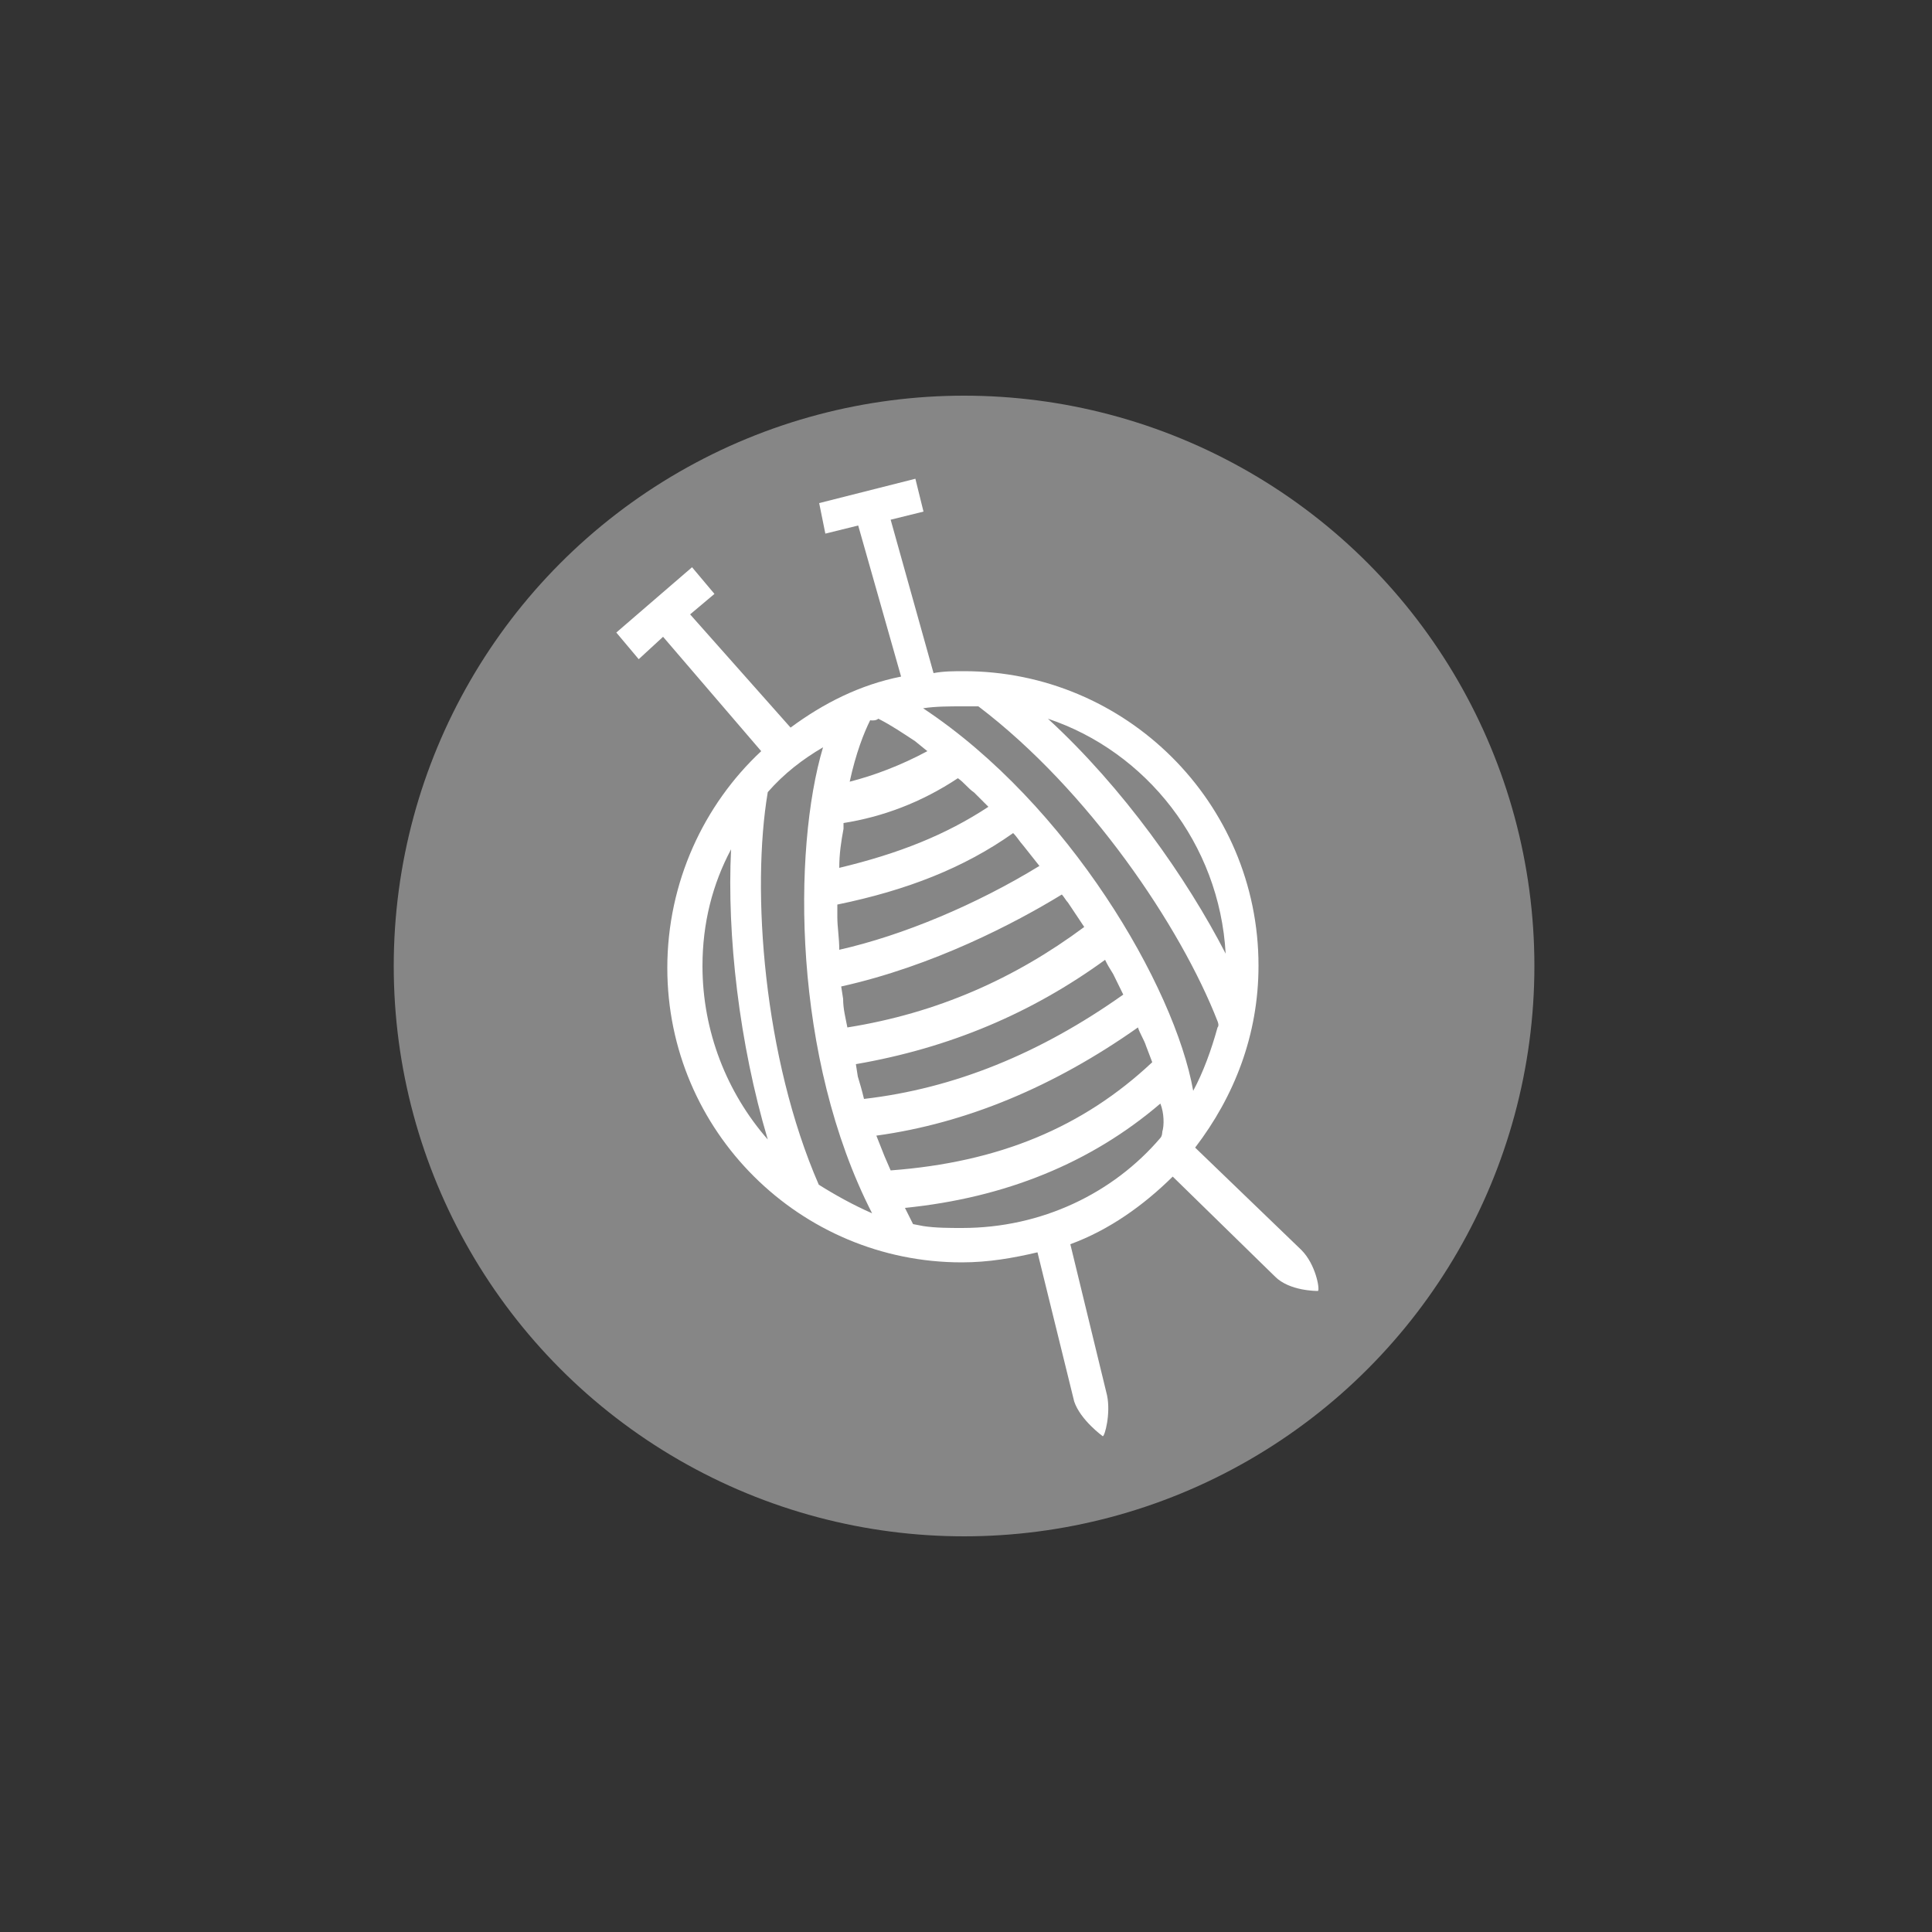
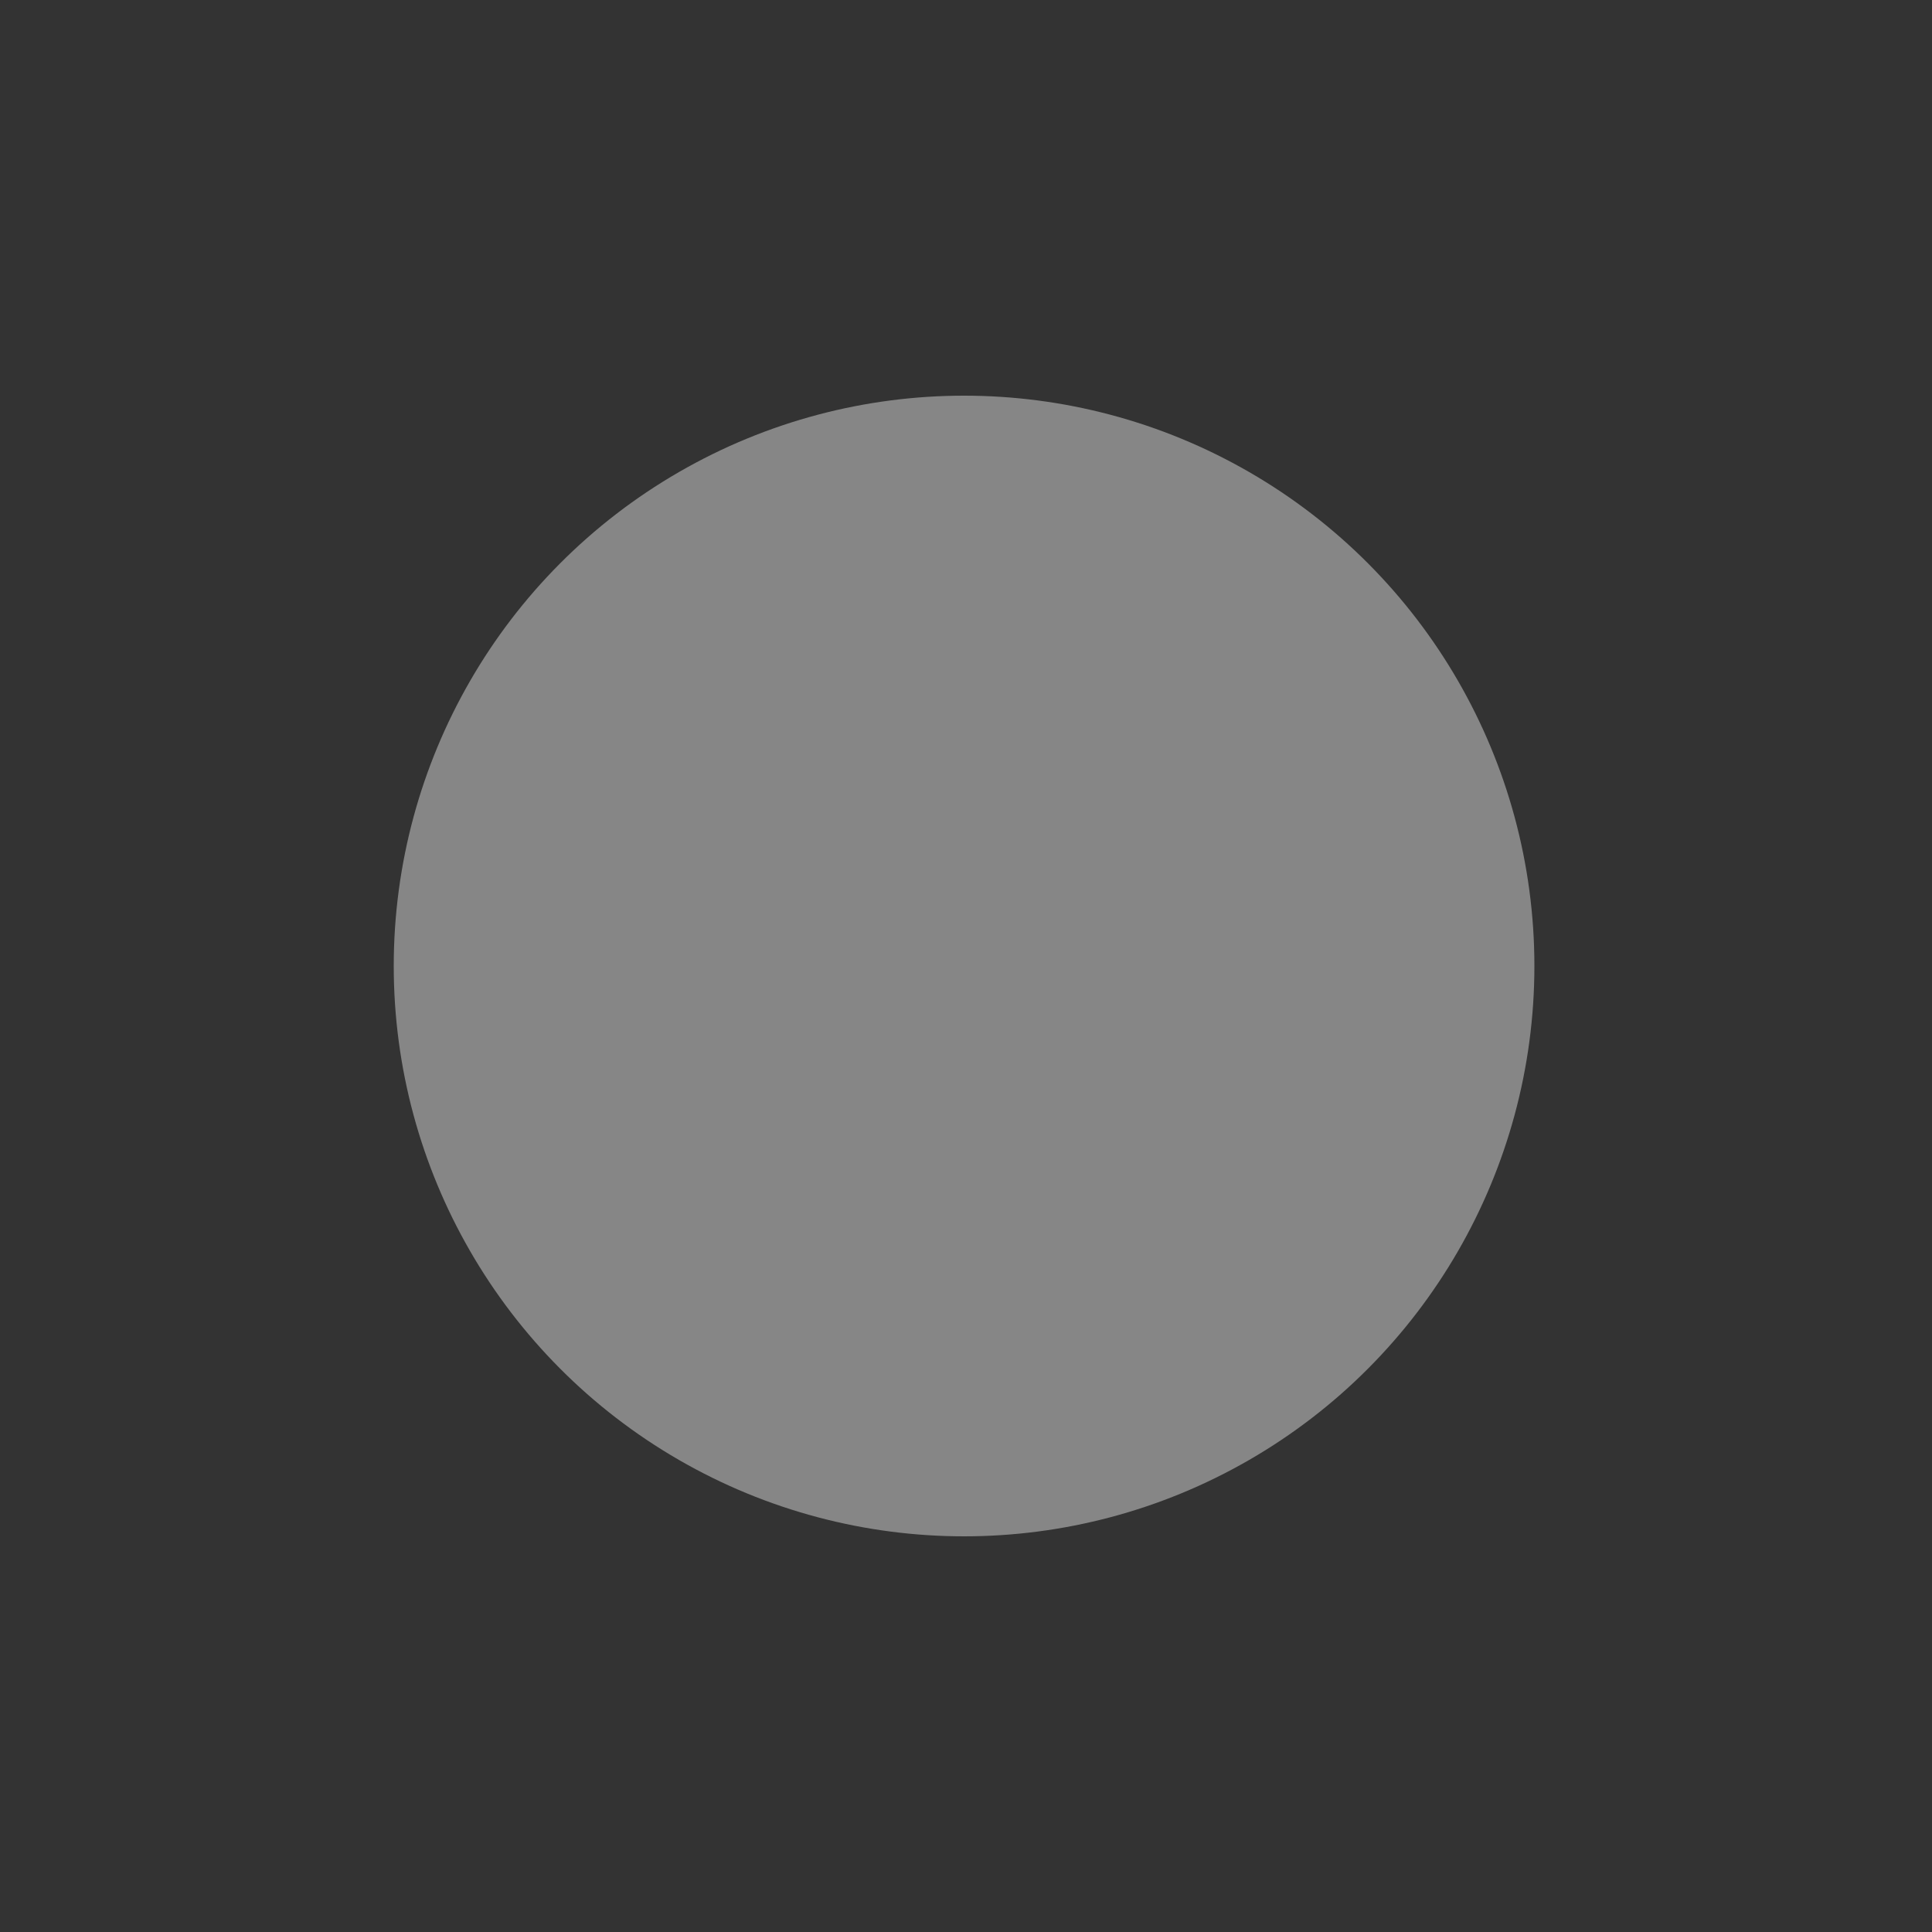
<svg xmlns="http://www.w3.org/2000/svg" version="1.1" id="Layer_3" x="0px" y="0px" viewBox="0 0 500 500" style="enable-background:new 0 0 500 500;" xml:space="preserve">
  <rect x="0" y="0" width="500" height="500" fill="#333333" stroke="none" />
  <style type="text/css">
	.st0{opacity:0.8;fill:#9B9B9B;}
	.st1{fill:#FFFFFF;}
</style>
  <circle class="st0" cx="249.5" cy="250" r="147.6" />
-   <path class="st1" d="M336.8,323.5l-27.5-26.5c10.1-13.2,16.4-29.1,16.4-47.1c0-42.3-34.4-76.2-76.2-76.2c-2.6,0-5.3,0-7.9,0.5  l-11.1-39.7l8.5-2.1l-2.1-8.5l-24.9,6.3l1.6,7.9l8.5-2.1l11.1,39.1c-10.6,2.1-20.1,6.9-28.6,13.2L178.6,159l6.3-5.3l-5.8-6.9  l-19.6,16.9l5.8,6.9l6.3-5.8l25.4,29.6c-14.8,13.8-24.3,33.9-24.3,56.1c0,42.3,34.4,76.2,76.2,76.2c6.9,0,13.2-1.1,19.6-2.6  l9.5,38.6l0,0c1.6,4.8,7.4,9,7.4,9c0.5,0,2.1-5.8,1.1-10.6l-9.5-39.1c10.1-3.7,19-10.1,26.5-17.5l26.5,25.9l0,0  c3.7,3.7,10.6,3.7,11.1,3.7C341.6,333.6,340.5,327.2,336.8,323.5z M317.2,246.8c-10.1-19.6-26.5-42.9-46-60.8  C296.6,194.5,315.6,218.3,317.2,246.8z M227.3,186c3.2,1.6,6.3,3.7,9.5,5.8l3.2,2.6c-6.9,3.7-13.8,6.3-20.1,7.9  c1.6-7.4,3.7-12.7,5.3-15.9C225.7,186.5,226.8,186.5,227.3,186z M223.6,284.4c-0.5-2.1-1.1-4.2-1.6-5.8l-0.5-3.2  c24.3-4.2,45.5-13.2,64.5-27c0.5,1.1,1.1,2.1,2.1,3.7l2.6,5.3C269.1,272.7,246.9,281.7,223.6,284.4z M219.3,265.9  c-0.5-2.6-1.1-4.8-1.1-7.4l-0.5-3.2c23.8-5.3,45-16.4,57.1-23.8c0.5,0.5,1.1,1.6,1.6,2.1l4.2,6.3  C262.7,253.2,242.6,262.2,219.3,265.9z M217.2,245.8c0-3.2-0.5-5.8-0.5-8.5l0,0v-3.2c18-3.7,32.8-9.5,45.5-18.5  c1.1,1.1,1.6,2.1,2.6,3.2l4.2,5.3C252.7,234.1,233.6,242.1,217.2,245.8z M217.2,224.6c0-3.7,0.5-6.9,1.1-10.1V213  c10.1-1.6,20.1-5.3,29.6-11.6c1.6,1.1,2.6,2.6,4.2,3.7l3.7,3.7C244.7,216.1,232.6,220.9,217.2,224.6z M181.8,250  c0-11.1,2.6-21.2,7.4-30.2c-1.1,22.2,2.1,50.3,9.5,75.1C188.1,282.8,181.8,266.9,181.8,250z M211.9,306.6L211.9,306.6  c-14.3-32.8-17.5-76.2-13.2-101.6c4.2-4.8,9-8.5,14.3-11.6c-7.9,26.5-7.9,80.4,12.7,120.6C220.9,311.9,216.2,309.3,211.9,306.6z   M226.8,293.9c23.3-3.2,46-12.7,67.7-28c0.5,1.6,1.6,3.2,2.1,4.8l1.6,4.2c-18,16.9-39.7,25.9-67.7,28c-0.5-1.1-1.1-2.6-1.6-3.7  L226.8,293.9z M300.8,292.9c0,0,0,1.1-0.5,1.6c-12.2,14.3-30.7,23.3-51.3,23.3c-3.2,0-6.9,0-10.1-0.5l-2.6-0.5l-2.1-4.2  c25.9-2.6,48.1-11.6,66.1-27C301.3,288.1,301.3,291.3,300.8,292.9z M238.9,183.3c3.2-0.5,6.9-0.5,10.1-0.5c1.6,0,2.6,0,4.2,0  c28.6,21.7,52.4,57.1,61.9,81.5c0,0,0.5,1.1,0,1.6c-1.6,5.8-3.7,11.6-6.3,16.4C304,255.3,276.5,208.2,238.9,183.3z" />
</svg>